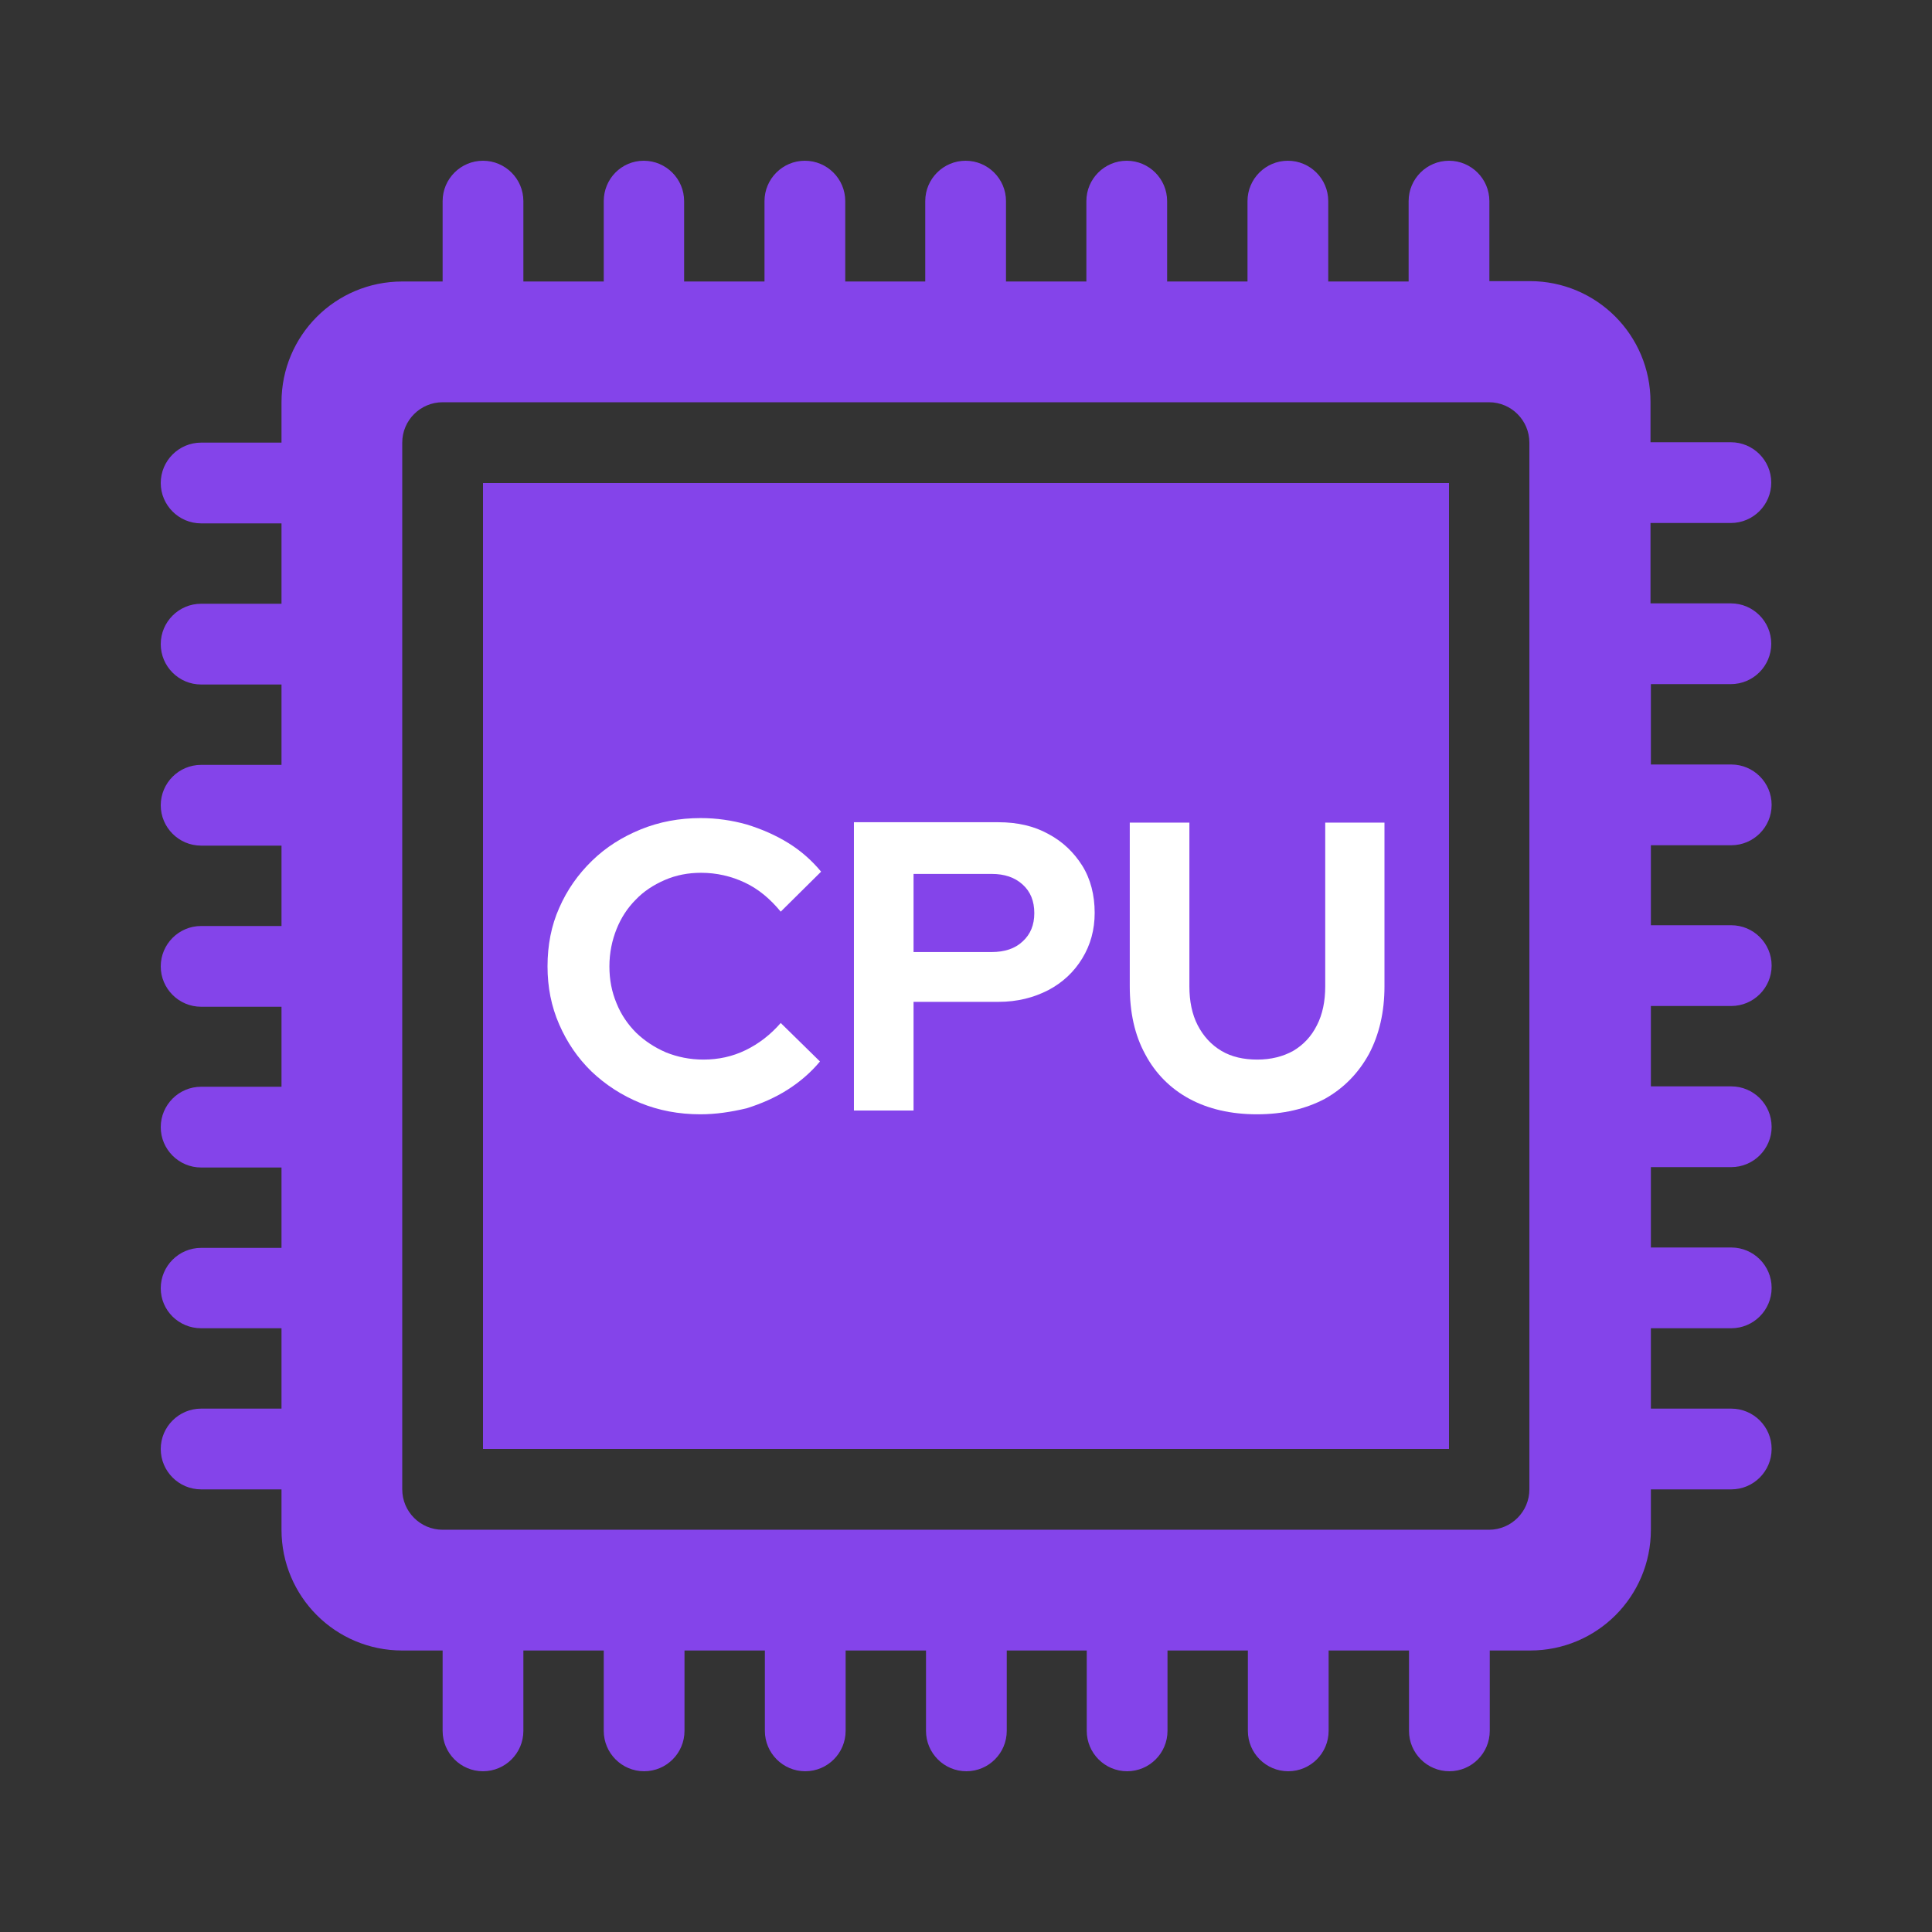
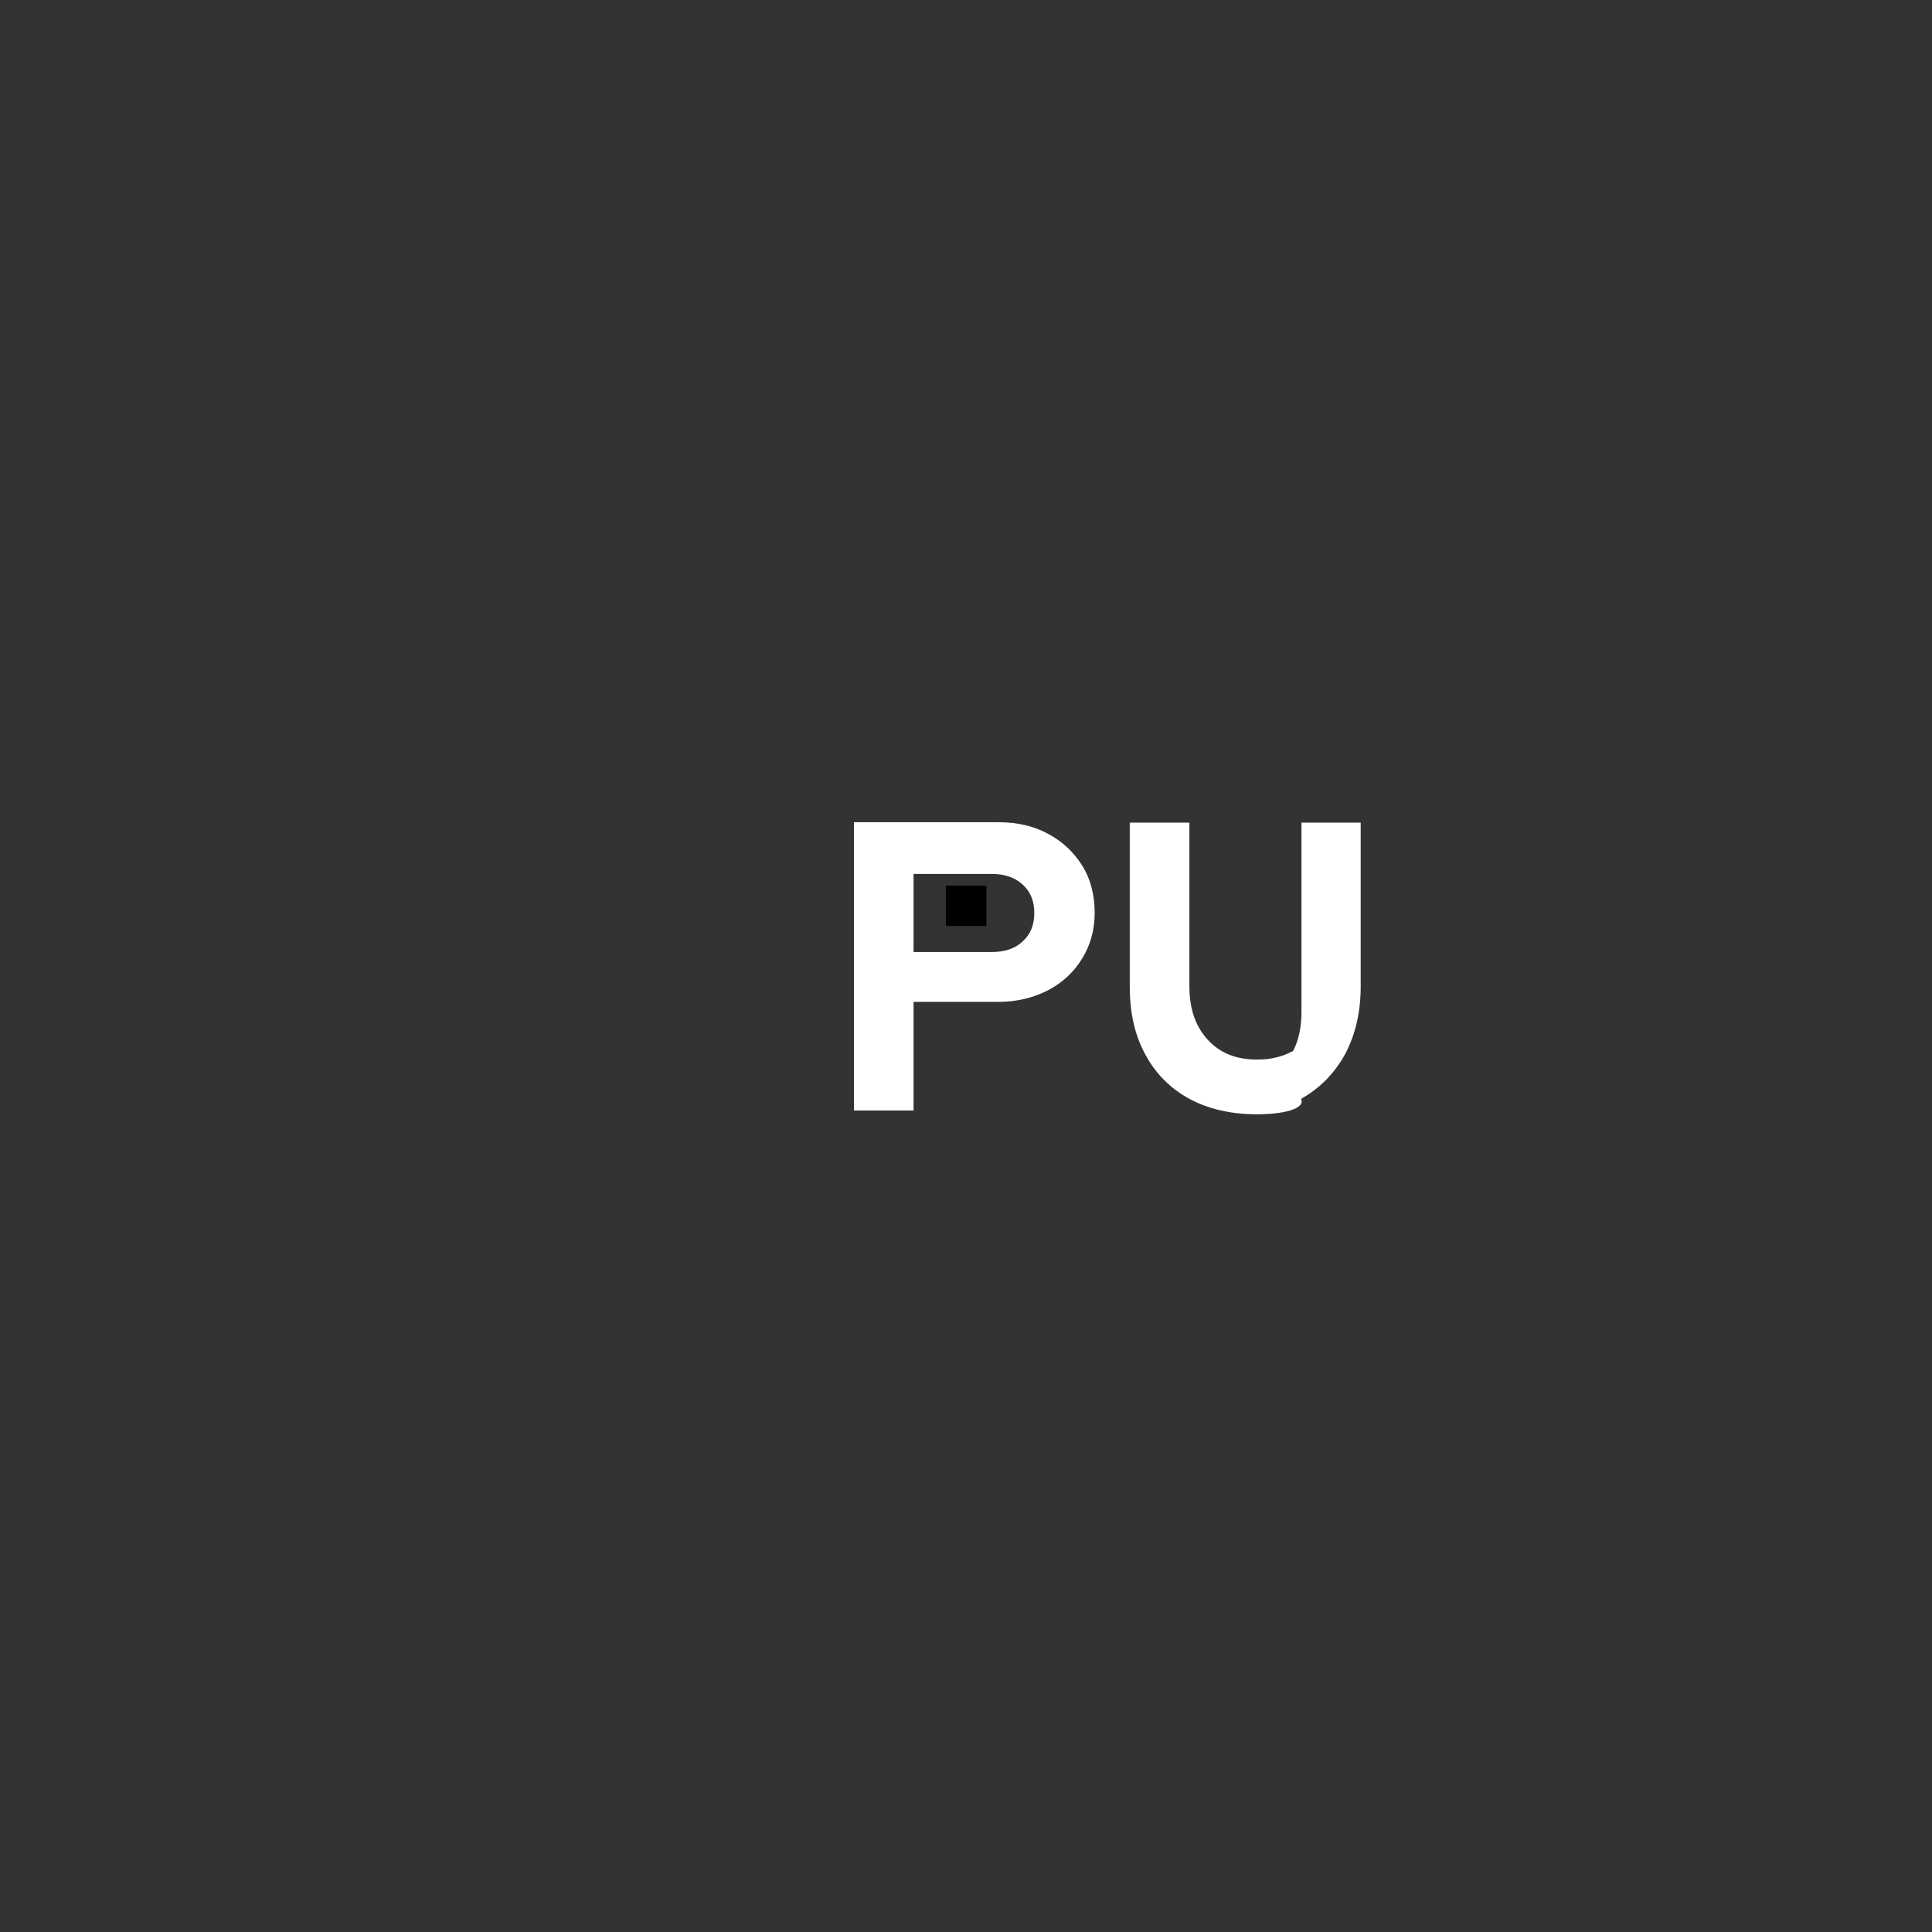
<svg xmlns="http://www.w3.org/2000/svg" version="1.1" id="Layer_1" x="0px" y="0px" viewBox="0 0 512 512" style="enable-background:new 0 0 512 512;" xml:space="preserve">
  <rect x="0" y="0" width="512" height="512" fill="#333333" stroke="none" />
  <style type="text/css">
	.st0{fill:#8444EA;}
	.st1{fill:#FFFFFF;}
</style>
-   <path class="st0" d="M458.7,181.3c5.9,0,10.7-4.8,10.7-10.7s-4.8-10.7-10.7-10.7h-21.3v-21.3h21.3c5.9,0,10.7-4.8,10.7-10.7  c0-5.9-4.8-10.7-10.7-10.7h-21.3v-10.7c0-17.7-14.3-32-32-32h-10.7V53.3c0-5.9-4.8-10.7-10.7-10.7c-5.9,0-10.7,4.8-10.7,10.7v21.3  H352V53.3c0-5.9-4.8-10.7-10.7-10.7s-10.7,4.8-10.7,10.7v21.3h-21.3V53.3c0-5.9-4.8-10.7-10.7-10.7c-5.9,0-10.7,4.8-10.7,10.7v21.3  h-21.3V53.3c0-5.9-4.8-10.7-10.7-10.7c-5.9,0-10.7,4.8-10.7,10.7v21.3H224V53.3c0-5.9-4.8-10.7-10.7-10.7s-10.7,4.8-10.7,10.7v21.3  h-21.3V53.3c0-5.9-4.8-10.7-10.7-10.7S160,47.4,160,53.3v21.3h-21.3V53.3c0-5.9-4.8-10.7-10.7-10.7c-5.9,0-10.7,4.8-10.7,10.7v21.3  h-10.7c-17.7,0-32,14.3-32,32v10.7H53.3c-5.9,0-10.7,4.8-10.7,10.7c0,5.9,4.8,10.7,10.7,10.7h21.3V160H53.3  c-5.9,0-10.7,4.8-10.7,10.7s4.8,10.7,10.7,10.7h21.3v21.3H53.3c-5.9,0-10.7,4.8-10.7,10.7s4.8,10.7,10.7,10.7h21.3v21.3H53.3  c-5.9,0-10.7,4.8-10.7,10.7c0,5.9,4.8,10.7,10.7,10.7h21.3V288H53.3c-5.9,0-10.7,4.8-10.7,10.7c0,5.9,4.8,10.7,10.7,10.7h21.3v21.3  H53.3c-5.9,0-10.7,4.8-10.7,10.7S47.4,352,53.3,352h21.3v21.3H53.3c-5.9,0-10.7,4.8-10.7,10.7c0,5.9,4.8,10.7,10.7,10.7h21.3v10.7  c0,17.7,14.3,32,32,32h10.7v21.3c0,5.9,4.8,10.7,10.7,10.7c5.9,0,10.7-4.8,10.7-10.7v-21.3H160v21.3c0,5.9,4.8,10.7,10.7,10.7  s10.7-4.8,10.7-10.7v-21.3h21.3v21.3c0,5.9,4.8,10.7,10.7,10.7s10.7-4.8,10.7-10.7v-21.3h21.3v21.3c0,5.9,4.8,10.7,10.7,10.7  c5.9,0,10.7-4.8,10.7-10.7v-21.3H288v21.3c0,5.9,4.8,10.7,10.7,10.7c5.9,0,10.7-4.8,10.7-10.7v-21.3h21.3v21.3  c0,5.9,4.8,10.7,10.7,10.7s10.7-4.8,10.7-10.7v-21.3h21.3v21.3c0,5.9,4.8,10.7,10.7,10.7c5.9,0,10.7-4.8,10.7-10.7v-21.3h10.7  c17.7,0,32-14.3,32-32v-10.7h21.3c5.9,0,10.7-4.8,10.7-10.7c0-5.9-4.8-10.7-10.7-10.7h-21.3V352h21.3c5.9,0,10.7-4.8,10.7-10.7  s-4.8-10.7-10.7-10.7h-21.3v-21.3h21.3c5.9,0,10.7-4.8,10.7-10.7c0-5.9-4.8-10.7-10.7-10.7h-21.3v-21.3h21.3  c5.9,0,10.7-4.8,10.7-10.7c0-5.9-4.8-10.7-10.7-10.7h-21.3V224h21.3c5.9,0,10.7-4.8,10.7-10.7s-4.8-10.7-10.7-10.7h-21.3v-21.3  H458.7z M405.3,394.7c0,5.9-4.8,10.7-10.7,10.7H117.3c-5.9,0-10.7-4.8-10.7-10.7V117.3c0-5.9,4.8-10.7,10.7-10.7h277.3  c5.9,0,10.7,4.8,10.7,10.7V394.7z" />
  <path d="M250.7,234.7h10.7v10.7h-10.7V234.7z" />
-   <rect x="128" y="128" class="st0" width="256" height="256" />
  <g>
-     <path class="st1" d="M185.6,295.3c-5.7,0-11-1-15.9-3s-9.2-4.8-12.9-8.3c-3.7-3.6-6.5-7.7-8.6-12.5s-3.1-9.9-3.1-15.4   c0-5.6,1-10.8,3.1-15.5c2.1-4.8,5-8.9,8.7-12.5s8-6.3,12.9-8.3s10.2-3,15.9-3c4.2,0,8.3,0.6,12.2,1.7c3.9,1.2,7.6,2.8,11,4.9   c3.4,2.1,6.3,4.7,8.7,7.6l-10.7,10.6c-2.8-3.4-5.9-6-9.5-7.7s-7.5-2.6-11.6-2.6c-3.4,0-6.6,0.6-9.6,1.9c-3,1.3-5.6,3-7.7,5.2   c-2.2,2.2-3.9,4.8-5.1,7.8c-1.2,3-1.9,6.3-1.9,9.9c0,3.5,0.6,6.7,1.9,9.8c1.2,3,3,5.6,5.2,7.8c2.3,2.2,4.9,3.9,7.9,5.2   c3,1.2,6.3,1.9,9.9,1.9c4,0,7.7-0.8,11.2-2.5s6.6-4.1,9.3-7.2l10.4,10.2c-2.4,2.9-5.3,5.4-8.6,7.5s-7,3.7-10.8,4.9   C193.7,294.7,189.7,295.3,185.6,295.3z" />
    <path class="st1" d="M226.3,294.2v-76.3h38.3c5,0,9.4,1,13.2,3.1c3.8,2,6.8,4.9,9,8.4s3.3,7.8,3.3,12.5c0,4.5-1.1,8.5-3.3,12.1   c-2.2,3.6-5.2,6.4-9,8.4c-3.9,2-8.2,3.1-13.2,3.1h-22.5v28.8h-15.8V294.2z M242.1,252.3h20.7c3.4,0,6.2-0.9,8.2-2.8   c2.1-1.9,3.1-4.4,3.1-7.5c0-3.2-1-5.7-3.1-7.6c-2.1-1.9-4.8-2.8-8.2-2.8h-20.7L242.1,252.3L242.1,252.3z" />
-     <path class="st1" d="M333.1,295.3c-6.9,0-12.9-1.4-17.9-4.1s-9-6.7-11.7-11.8c-2.8-5.1-4.1-11.1-4.1-18V218h15.8v43.4   c0,3.9,0.7,7.4,2.2,10.3s3.6,5.2,6.3,6.8c2.7,1.6,5.9,2.3,9.5,2.3s6.8-0.8,9.5-2.3c2.7-1.6,4.8-3.8,6.3-6.8   c1.5-2.9,2.2-6.4,2.2-10.3V218h15.7v43.4c0,6.8-1.4,12.8-4.1,17.9c-2.8,5.1-6.7,9.1-11.7,11.9C346,293.9,340,295.3,333.1,295.3z" />
+     <path class="st1" d="M333.1,295.3c-6.9,0-12.9-1.4-17.9-4.1s-9-6.7-11.7-11.8c-2.8-5.1-4.1-11.1-4.1-18V218h15.8v43.4   c0,3.9,0.7,7.4,2.2,10.3s3.6,5.2,6.3,6.8c2.7,1.6,5.9,2.3,9.5,2.3s6.8-0.8,9.5-2.3c1.5-2.9,2.2-6.4,2.2-10.3V218h15.7v43.4c0,6.8-1.4,12.8-4.1,17.9c-2.8,5.1-6.7,9.1-11.7,11.9C346,293.9,340,295.3,333.1,295.3z" />
  </g>
</svg>